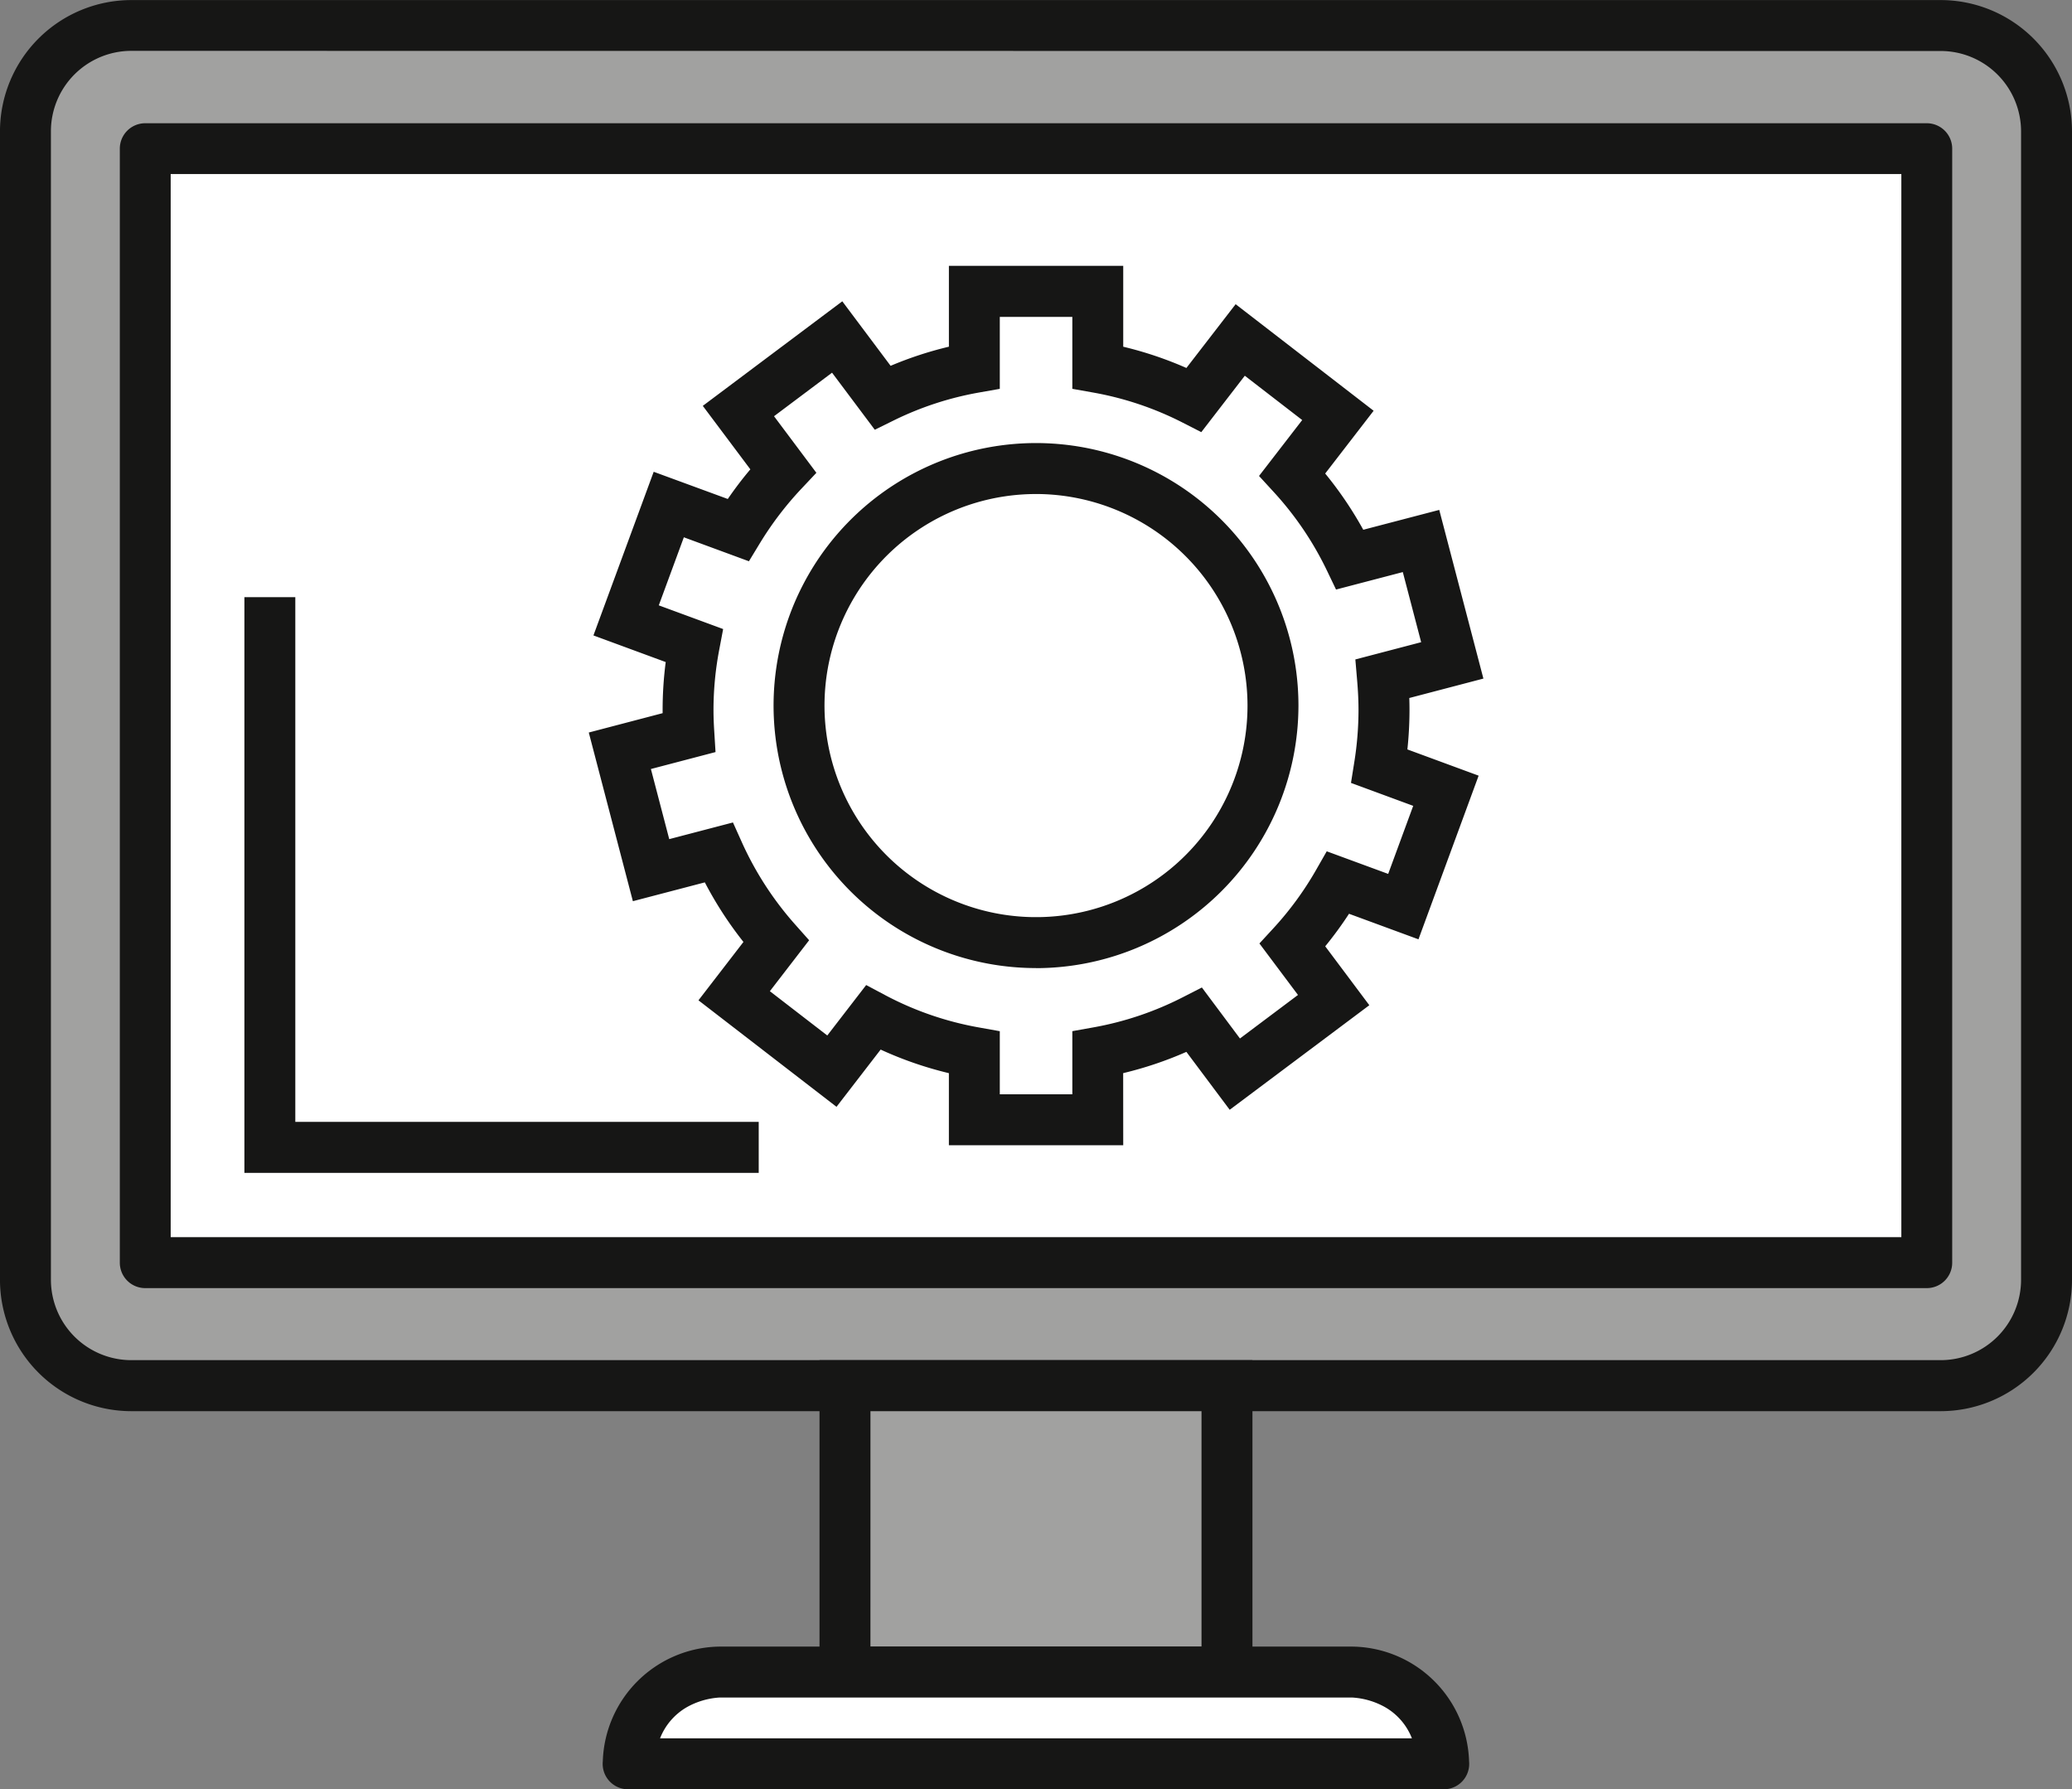
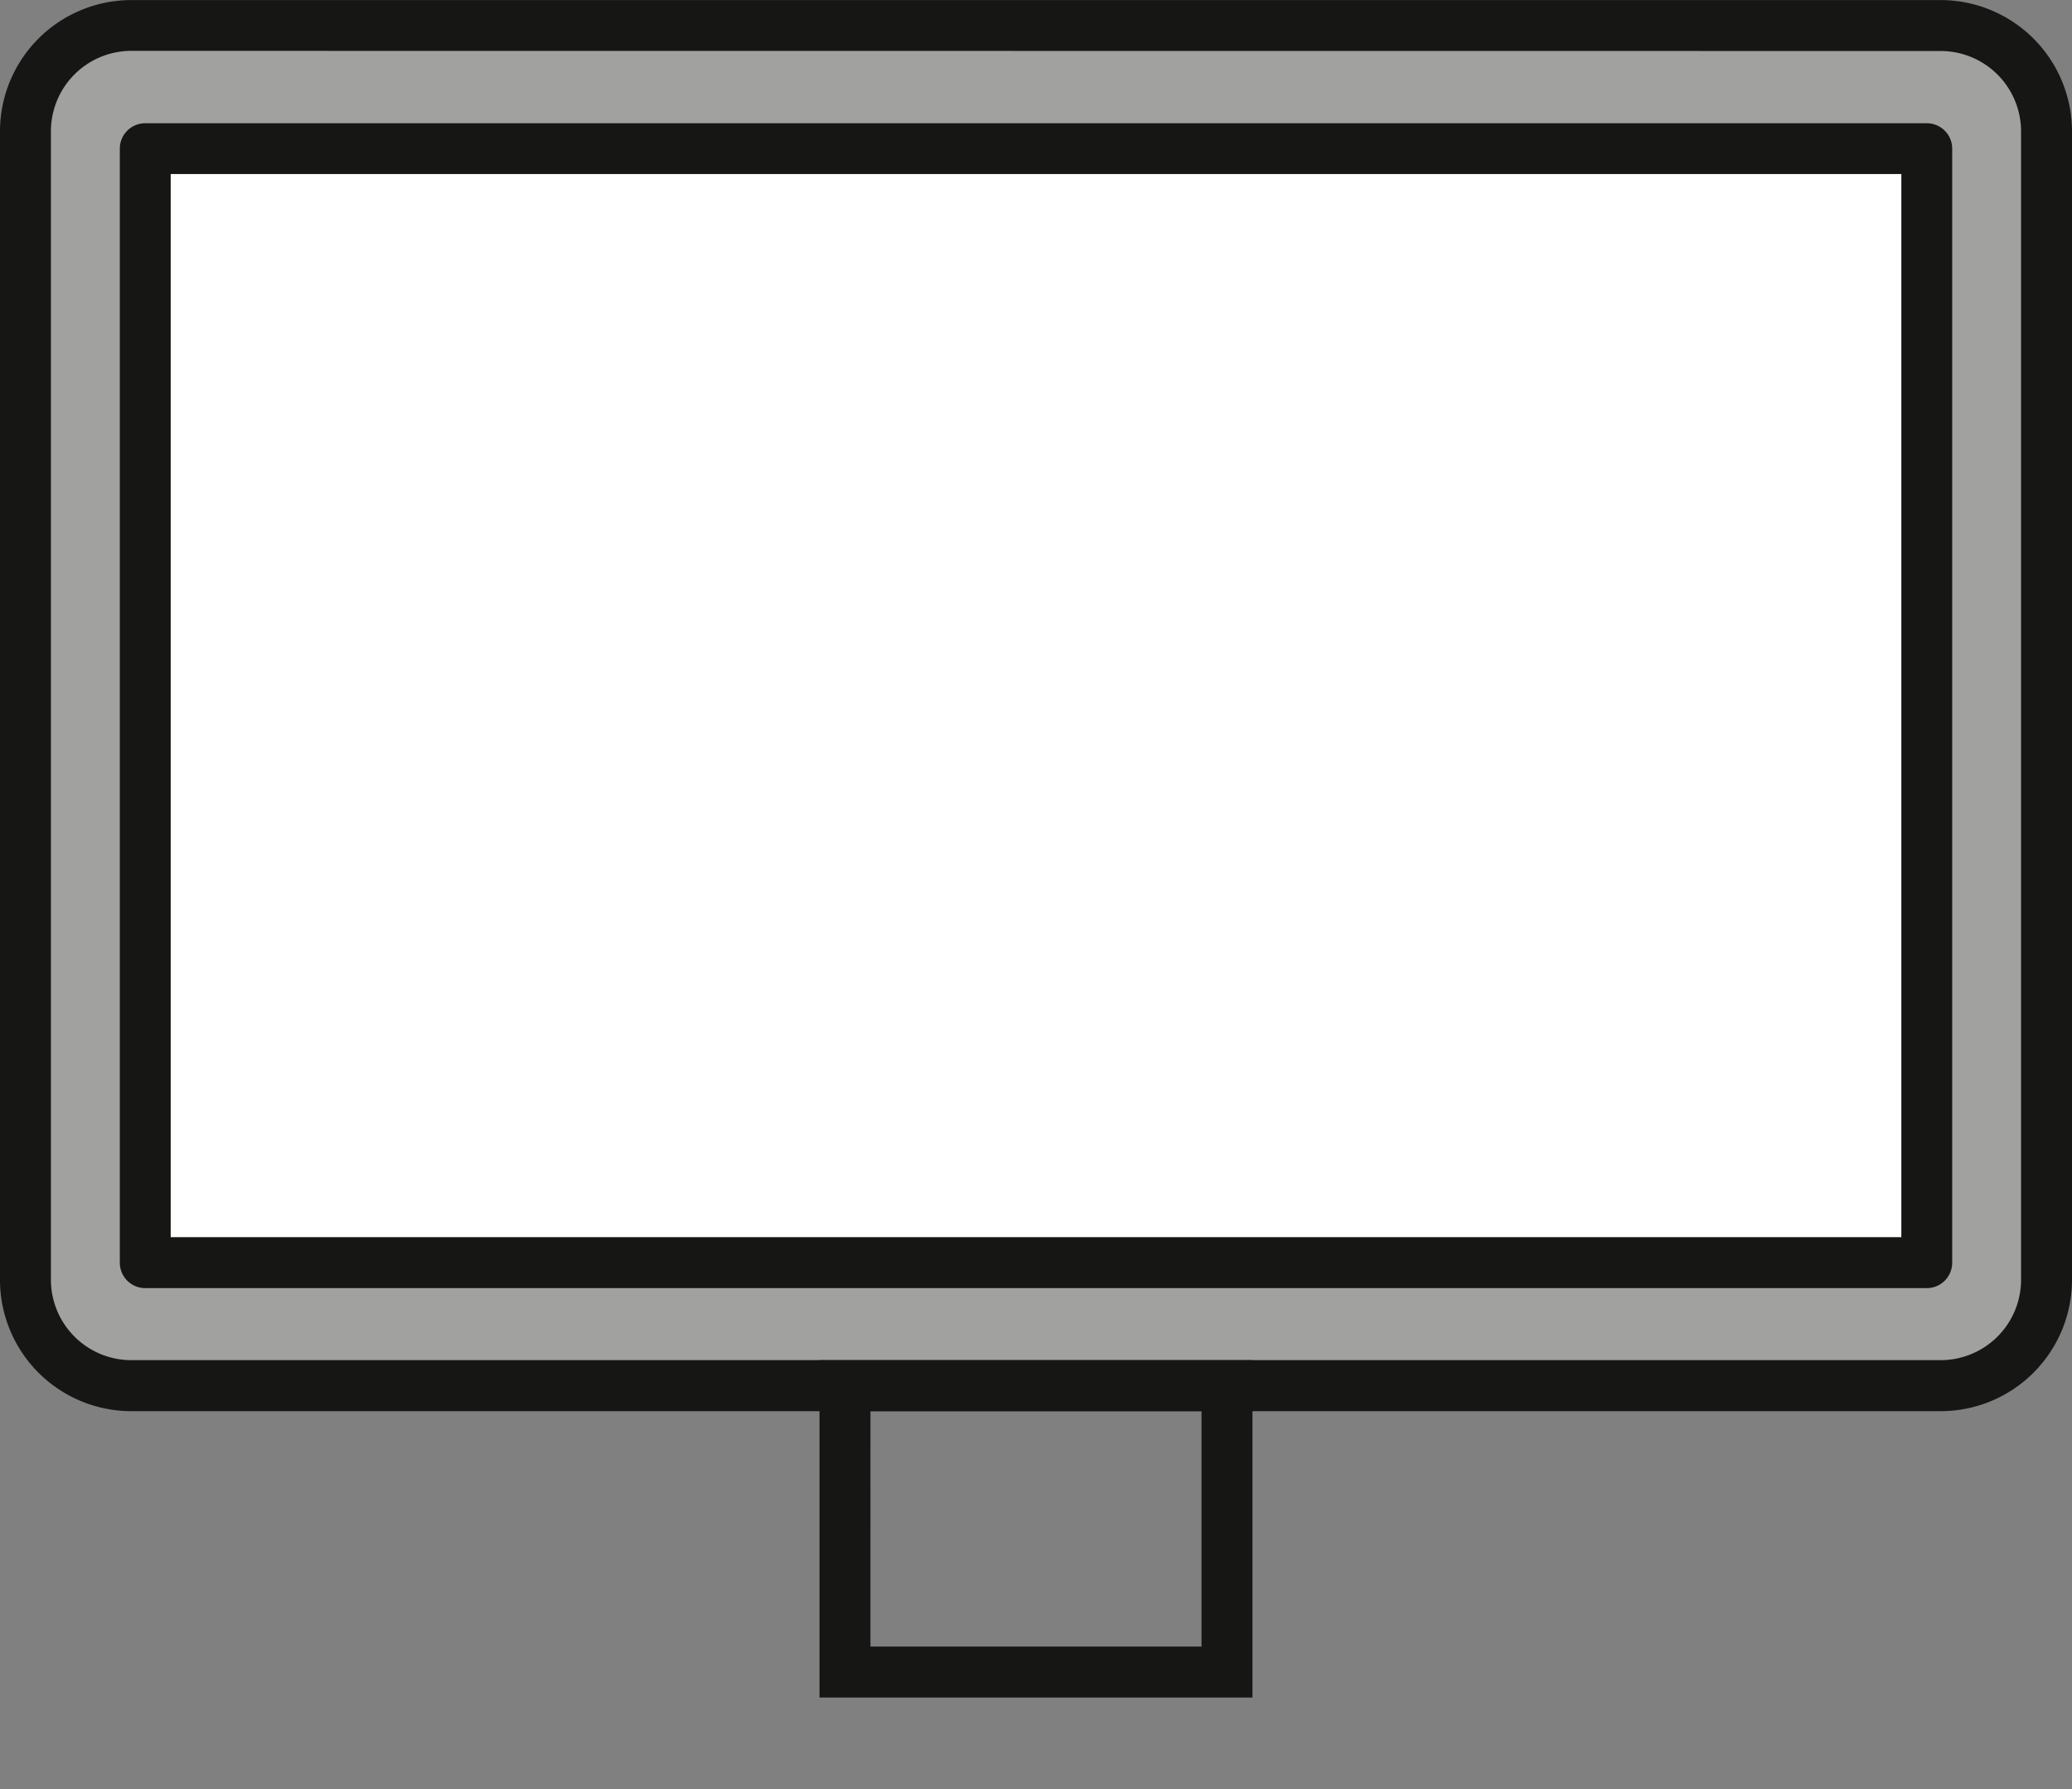
<svg xmlns="http://www.w3.org/2000/svg" id="Raggruppa_116" data-name="Raggruppa 116" width="114.267" height="98.651" viewBox="0 0 114.267 98.651">
  <rect x="0" y="0" width="114.267" height="98.651" fill="#808080" stroke="none" />
  <g id="Raggruppa_112" data-name="Raggruppa 112" transform="translate(0)">
    <g id="Raggruppa_108" data-name="Raggruppa 108">
      <path id="Tracciato_241" data-name="Tracciato 241" d="M710.575,1149.809a5.833,5.833,0,0,1-5.834,5.834h-99.79a5.832,5.832,0,0,1-5.834-5.834v-63.325a5.834,5.834,0,0,1,5.834-5.836h99.79a5.835,5.835,0,0,1,5.834,5.836Z" transform="translate(-597.713 -1079.244)" fill="#a1a1a0" />
      <path id="Tracciato_242" data-name="Tracciato 242" d="M702.953,1155.26h-99.79a7.247,7.247,0,0,1-7.239-7.239V1084.7a7.248,7.248,0,0,1,7.239-7.24h99.79a7.248,7.248,0,0,1,7.239,7.24v63.325A7.247,7.247,0,0,1,702.953,1155.26Zm-99.79-75a4.436,4.436,0,0,0-4.43,4.432v63.325a4.435,4.435,0,0,0,4.43,4.43h99.79a4.435,4.435,0,0,0,4.43-4.43V1084.7a4.436,4.436,0,0,0-4.43-4.432Z" transform="translate(-595.925 -1077.456)" fill="#161615" />
    </g>
    <g id="Raggruppa_109" data-name="Raggruppa 109" transform="translate(6.604 6.786)">
      <rect id="Rettangolo_27" data-name="Rettangolo 27" width="98.252" height="61.424" transform="translate(1.404 1.404)" fill="#fff" />
      <path id="Tracciato_243" data-name="Tracciato 243" d="M710.593,1157.115H612.341a1.4,1.4,0,0,1-1.4-1.4v-61.424a1.4,1.4,0,0,1,1.4-1.4h98.252a1.4,1.4,0,0,1,1.4,1.4v61.424A1.4,1.4,0,0,1,710.593,1157.115Zm-96.847-2.809h95.443v-58.615H613.746Z" transform="translate(-610.937 -1092.882)" fill="#161615" />
    </g>
    <g id="Raggruppa_110" data-name="Raggruppa 110" transform="translate(45.195 74.995)">
-       <rect id="Rettangolo_28" data-name="Rettangolo 28" width="21.067" height="15.79" transform="translate(1.404 1.404)" fill="#a1a1a0" />
      <path id="Tracciato_244" data-name="Tracciato 244" d="M722.531,1266.523H698.656v-18.6h23.875Zm-21.067-2.809h18.258v-12.98H701.465Z" transform="translate(-698.656 -1247.925)" fill="#161615" />
    </g>
    <g id="Raggruppa_111" data-name="Raggruppa 111" transform="translate(33.239 90.785)">
-       <path id="Tracciato_245" data-name="Tracciato 245" d="M714.627,1287.008H679.7a5.175,5.175,0,0,0-5.023,5.057H719.65A5.174,5.174,0,0,0,714.627,1287.008Z" transform="translate(-673.268 -1285.603)" fill="#fff" />
-       <path id="Tracciato_246" data-name="Tracciato 246" d="M717.862,1291.681H672.884a1.4,1.4,0,0,1-1.4-1.537,6.531,6.531,0,0,1,6.421-6.33h34.932a6.529,6.529,0,0,1,6.421,6.331,1.4,1.4,0,0,1-1.4,1.536Zm-43.221-2.809h41.465a3.41,3.41,0,0,0-1.509-1.735,4.209,4.209,0,0,0-1.768-.514H677.907a4.214,4.214,0,0,0-1.758.514A3.414,3.414,0,0,0,674.641,1288.873Z" transform="translate(-671.48 -1283.815)" fill="#161615" />
-     </g>
+       </g>
  </g>
  <g id="Raggruppa_113" data-name="Raggruppa 113" transform="translate(13.478 32.929)">
-     <path id="Tracciato_247" data-name="Tracciato 247" d="M654.926,1184.042H626.562V1152.3h2.808v28.929h25.556Z" transform="translate(-626.562 -1152.305)" fill="#161615" />
-   </g>
+     </g>
  <g id="Raggruppa_115" data-name="Raggruppa 115" transform="translate(32.466 14.662)">
    <g id="Raggruppa_114" data-name="Raggruppa 114">
-       <path id="Tracciato_248" data-name="Tracciato 248" d="M699.2,1159.264h-9.615v-3.974a20.355,20.355,0,0,1-3.763-1.3l-2.434,3.156-7.613-5.872,2.481-3.218a20.667,20.667,0,0,1-2.13-3.285l-3.968,1.038-2.432-9.3,4.072-1.067c0-.062,0-.122,0-.182a20.462,20.462,0,0,1,.171-2.636l-3.986-1.468,3.323-9.023,4.086,1.5c.387-.563.8-1.109,1.245-1.634l-2.623-3.5,7.693-5.765,2.665,3.557a20.339,20.339,0,0,1,3.214-1.054v-4.457H699.2v4.458a20.368,20.368,0,0,1,3.484,1.172l2.715-3.516,7.61,5.875-2.671,3.461a20.572,20.572,0,0,1,2.1,3.1l4.19-1.095,2.435,9.3-4.087,1.071c.008.225.011.444.011.659a20.788,20.788,0,0,1-.116,2.176l3.929,1.447-3.318,9.023-3.83-1.409a20.652,20.652,0,0,1-1.312,1.794l2.432,3.248-7.7,5.765-2.389-3.193a20.4,20.4,0,0,1-3.486,1.173Zm-6.807-2.809h4v-3.481l1.157-.207a17.627,17.627,0,0,0,4.932-1.661l1.055-.54,2.1,2.812,3.2-2.4-2.126-2.839.79-.858a17.774,17.774,0,0,0,2.333-3.193l.589-1.03,3.389,1.246,1.38-3.752-3.432-1.265.182-1.14a18.313,18.313,0,0,0,.233-2.883c0-.491-.024-1.017-.074-1.607l-.1-1.177,3.629-.951-1.012-3.866-3.682.963-.5-1.043a17.773,17.773,0,0,0-2.947-4.347l-.8-.872,2.381-3.083-3.165-2.443-2.4,3.11-1.037-.53a17.609,17.609,0,0,0-4.917-1.652l-1.158-.206v-3.967h-4v3.968l-1.16.205a17.542,17.542,0,0,0-4.689,1.536l-1.045.514-2.357-3.146-3.2,2.4,2.336,3.12-.81.86a18.157,18.157,0,0,0-2.31,3.029l-.6.988-3.589-1.322-1.382,3.752,3.549,1.307-.221,1.168a17.751,17.751,0,0,0-.311,3.294c0,.349.013.73.041,1.168l.071,1.153-3.564.934,1.011,3.866,3.514-.919.487,1.083a17.9,17.9,0,0,0,2.942,4.542l.772.869-2.165,2.809,3.166,2.442,2.145-2.781,1.047.556a17.591,17.591,0,0,0,5.165,1.781l1.157.207Zm2-6.959a14.473,14.473,0,1,1,14.47-14.472A14.49,14.49,0,0,1,694.39,1149.5Zm0-26.136a11.664,11.664,0,1,0,11.661,11.665A11.679,11.679,0,0,0,694.39,1123.359Z" transform="translate(-669.722 -1110.784)" fill="#161615" />
-     </g>
+       </g>
  </g>
</svg>